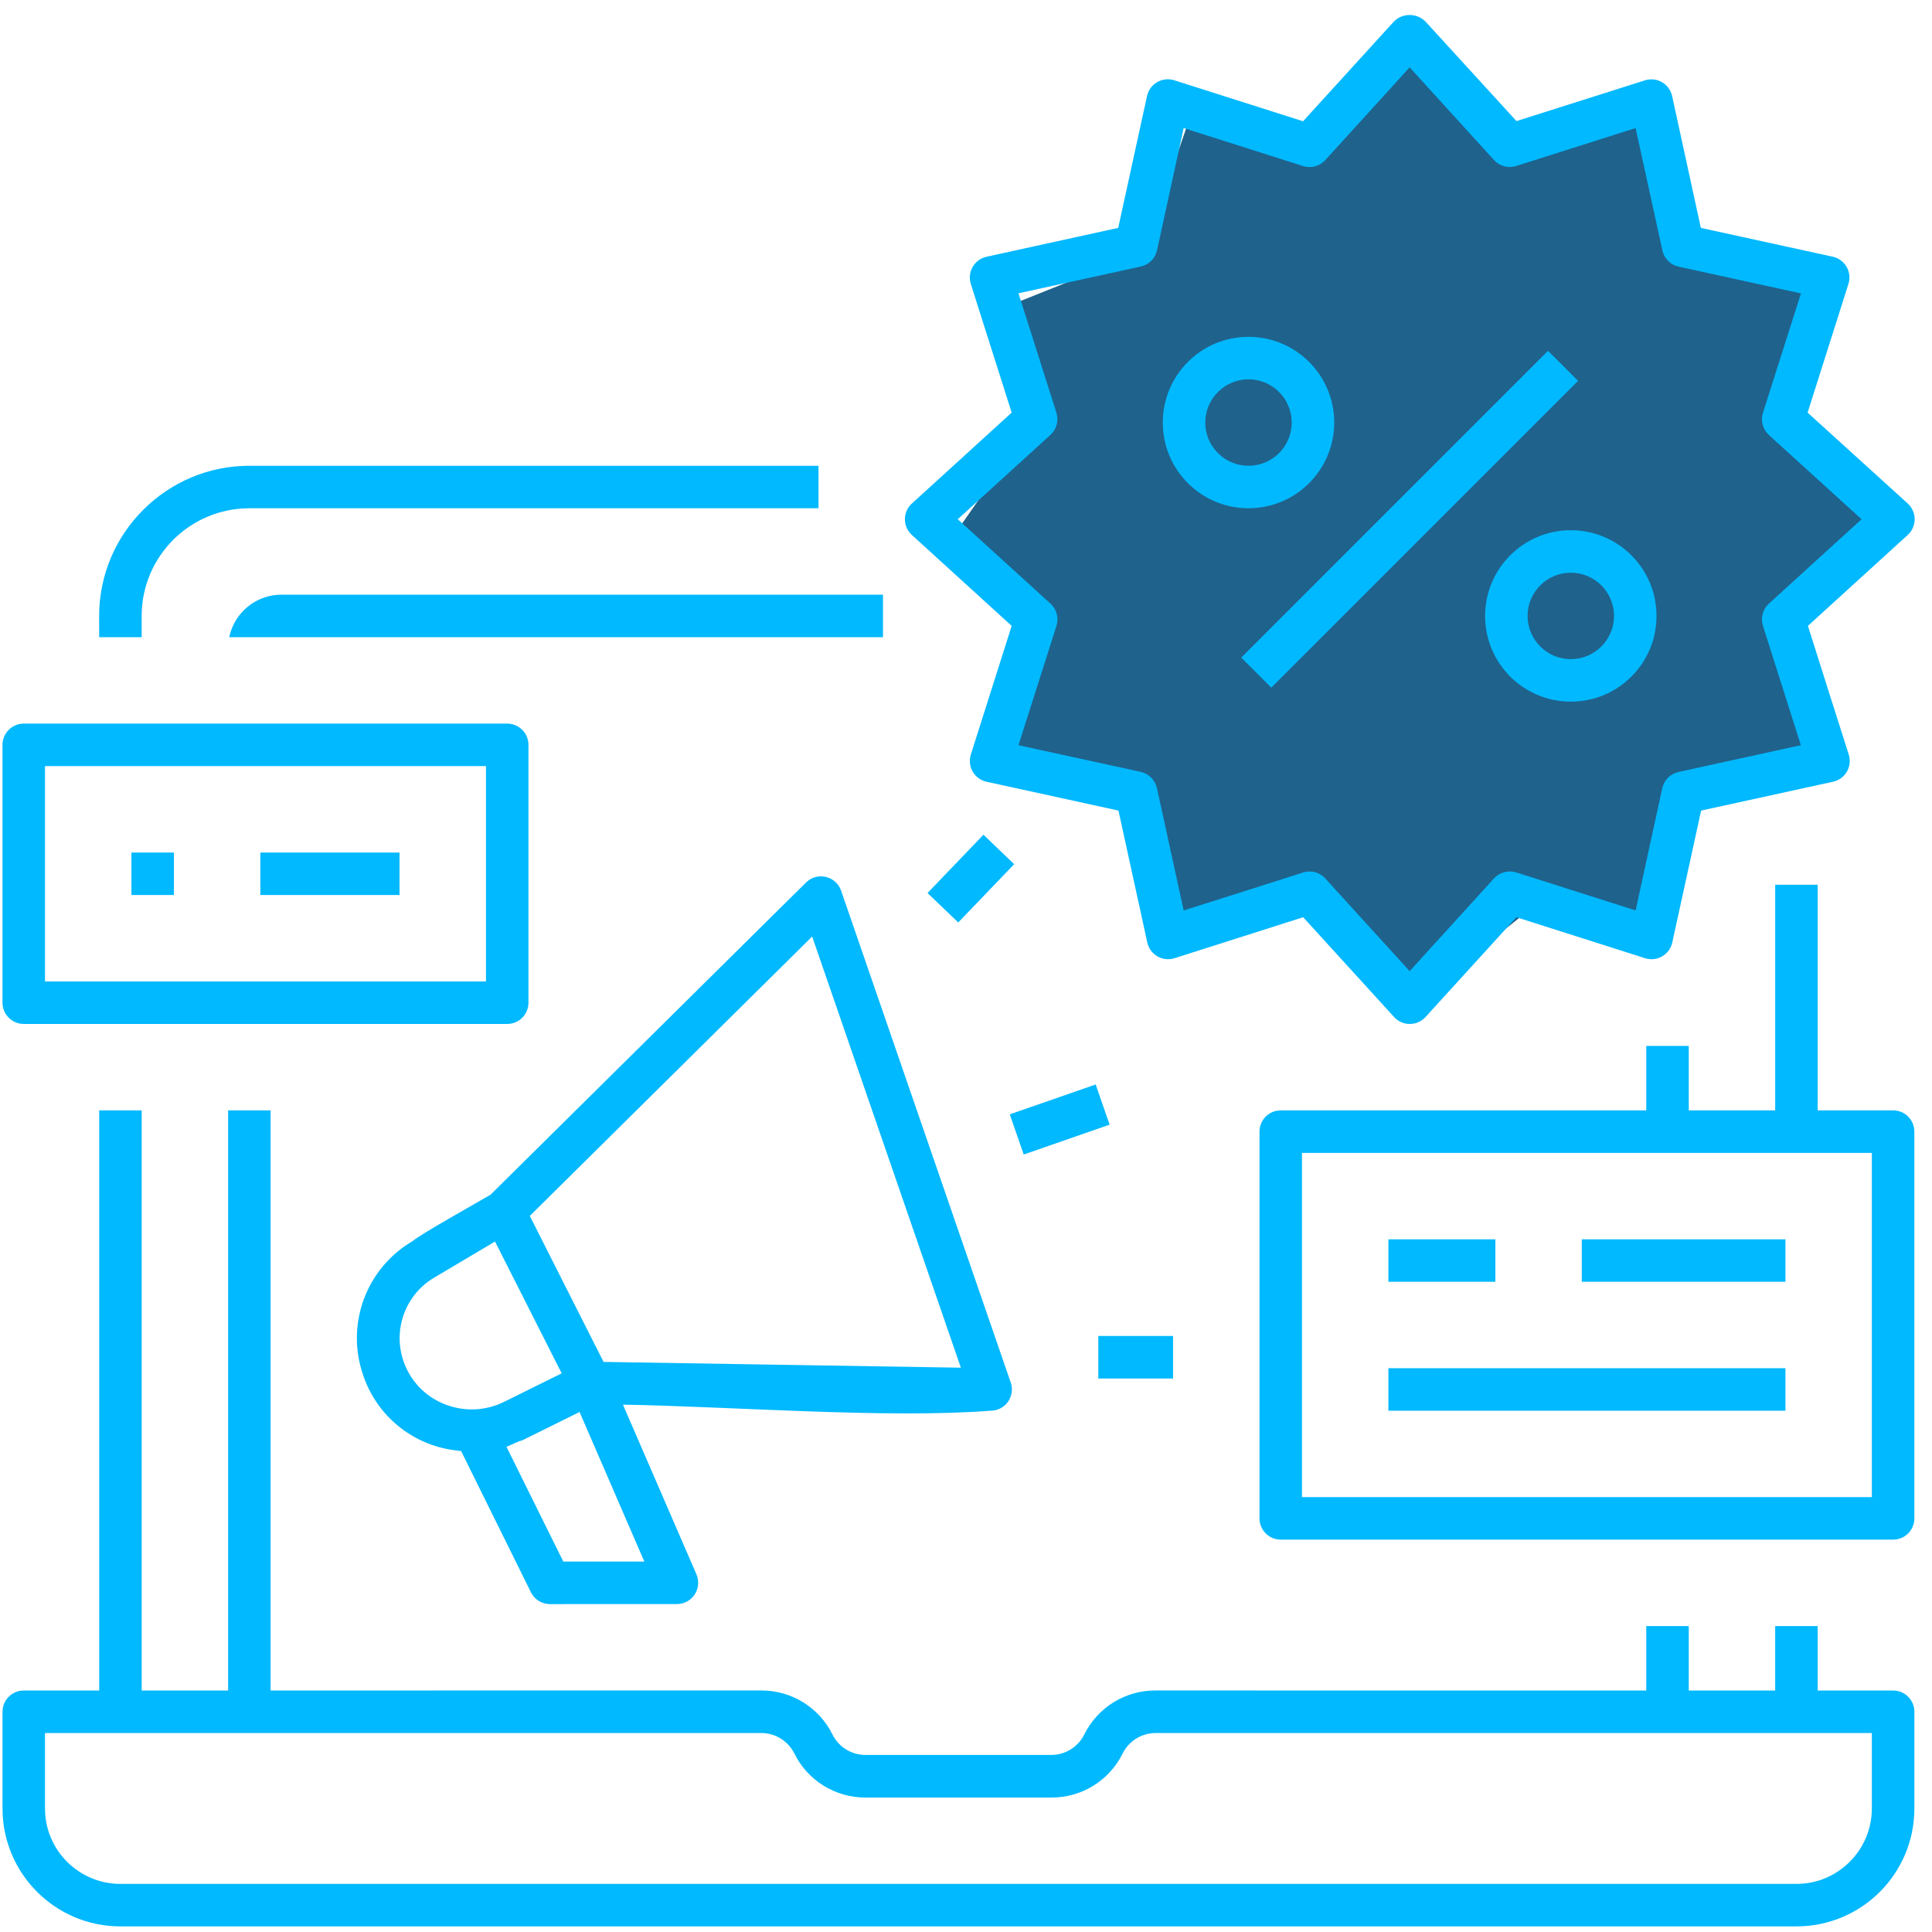
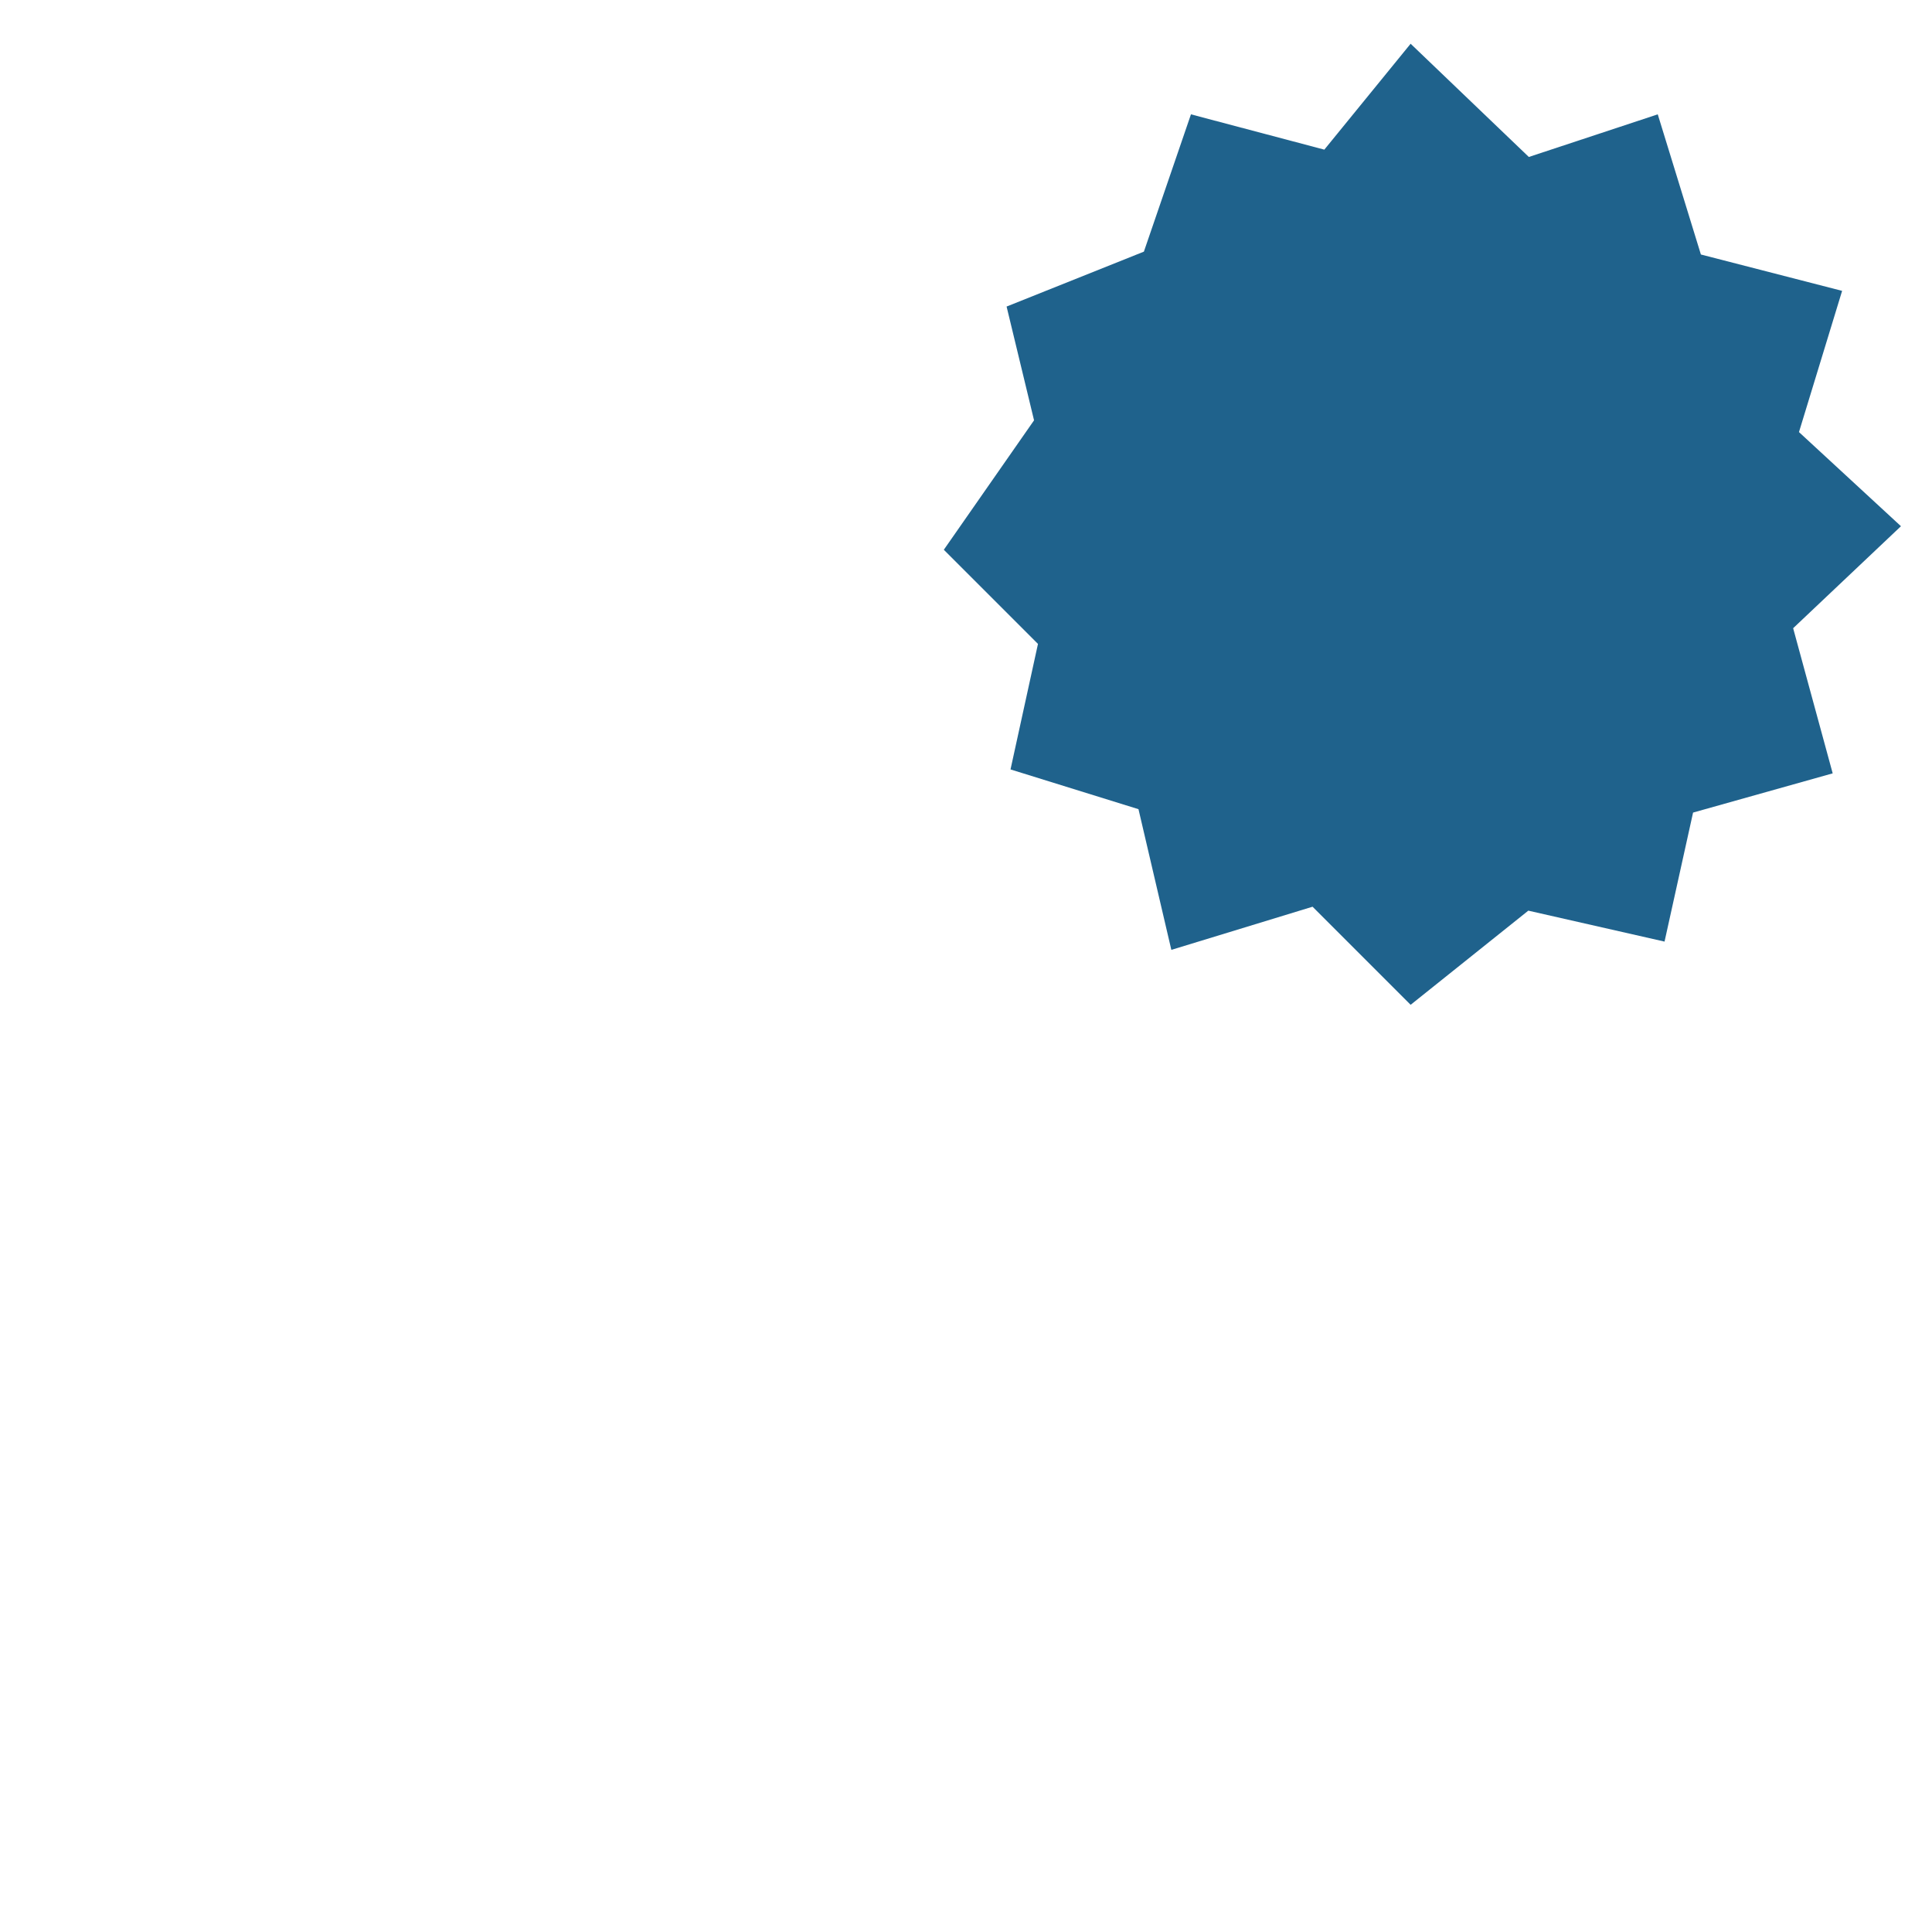
<svg xmlns="http://www.w3.org/2000/svg" xml:space="preserve" width="35.817mm" height="35.817mm" version="1.1" style="shape-rendering:geometricPrecision; text-rendering:geometricPrecision; image-rendering:optimizeQuality; fill-rule:evenodd; clip-rule:evenodd" viewBox="0 0 3588.71 3588.71">
  <defs>
    <style type="text/css">
   
    .fil2 {fill:none}
    .fil0 {fill:#1F628C}
    .fil1 {fill:#01B9FF;fill-rule:nonzero}
   
  </style>
  </defs>
  <g id="Слой_x0020_1">
    <polygon class="fil0" points="1869.75,569.42 1920.76,780.75 1753.17,1021.19 1928.05,1196.06 1877.04,1429.22 2114.74,1503.06 2175.78,1764.39 2438.09,1684.24 2620.25,1866.42 2838.84,1691.54 3091.9,1749.02 3144.89,1509.37 3404.24,1436.51 3330.79,1166.91 3531.05,977.45 3341.61,802.59 3421.75,540.28 3159.43,472.74 3079.3,212.39 2839.83,291.56 2620.25,81.25 2459.96,277.96 2212.22,212.39 2124.79,467.41 " />
-     <path class="fil1" d="M3516.48 3140.15l-140.14 0 0 -119.72 -78.92 0 0 119.72 -160.53 0 0 -119.72 -78.95 0 0 119.72c-81.02,0 -911.25,0.09 -911.43,-0.07 -28.07,-0.15 -55,7.72 -77.96,21.87 -22.92,14.17 -42,34.67 -54.45,59.79 -5.82,11.71 -14.72,21.28 -25.39,27.89 -10.7,6.59 -23.24,10.26 -36.27,10.18l-344.57 -0.01c-13.06,0.08 -25.6,-3.58 -36.28,-10.17 -10.67,-6.59 -19.56,-16.18 -25.33,-27.91 -12.46,-25.09 -31.51,-45.57 -54.39,-59.71 -22.93,-14.16 -49.81,-22.03 -77.86,-21.93l-911.34 0.07 0 -1077.63 -78.93 0 0 1077.63 -160.54 0 0 -1077.63 -78.93 0 0 1077.63 -140.14 0c-10.89,0 -20.78,4.43 -27.89,11.56 -7.16,7.08 -11.57,16.98 -11.57,27.92l0 179.59c0,60.51 24.54,115.28 64.17,154.9 39.6,39.65 94.38,64.17 154.92,64.17l3113.13 0c60.53,0 115.32,-24.52 154.95,-64.13 39.6,-39.67 64.13,-94.43 64.13,-154.94l0 -179.59c0,-10.89 -4.42,-20.78 -11.55,-27.92 -7.14,-7.13 -17,-11.56 -27.89,-11.56zm-2774.35 -1556.56l-258.55 0 0 78.93 258.55 0 0 -78.93zm-419.09 0l-78.92 0 0 78.93 78.92 0 0 -78.93zm-278.95 318.4l898.05 0c10.91,0 20.8,-4.42 27.94,-11.53 7.08,-7.18 11.51,-17.04 11.51,-27.93l0 -478.97c0,-10.89 -4.43,-20.76 -11.55,-27.88 -7.1,-7.15 -16.99,-11.57 -27.9,-11.57l-898.05 0c-10.89,0 -20.78,4.43 -27.89,11.57 -7.13,7.12 -11.57,16.99 -11.57,27.88l0 478.97c0,10.89 4.44,20.75 11.57,27.89 7.11,7.13 17,11.57 27.89,11.57zm59.88 -478.94l798.71 0 0 400.01 -819.11 0 0 -400.01 20.4 0zm3212.47 1118.42l-737.48 0 0 78.94 737.48 0 0 -78.94zm0 -239.46l-378.25 0 0 78.93 378.25 0 0 -78.93zm-538.79 0l-198.69 0 0 78.93 198.69 0 0 -78.93zm738.83 -239.49l-140.14 0 0 -419.07 -78.92 0 0 419.07 -160.53 0 0 -119.73 -78.95 0 0 119.73 -678.95 0c-10.91,0 -20.8,4.42 -27.92,11.55 -7.15,7.1 -11.55,16.98 -11.55,27.92l0 718.41c0,10.89 4.42,20.77 11.55,27.91 7.12,7.12 17.01,11.55 27.92,11.55l1137.5 0c10.92,0 20.82,-4.4 27.89,-11.48 7.13,-7.21 11.55,-17.11 11.55,-27.98l0 -718.41c0,-10.89 -4.42,-20.78 -11.55,-27.9 -7.07,-7.18 -16.97,-11.57 -27.89,-11.57zm-59.89 718.44l-1038.16 -0.02 0 -639.41c352.86,0 705.71,0.16 1058.56,-0.01l0 639.44 -20.4 0zm-1277.64 -299.38l-138.8 0 0 79.01 138.8 0.02 0 -79.03zm-352.17 -931.08l-103.86 108.27 57 54.72 103.9 -108.26 -57.04 -54.73zm208.43 463.94l-159.56 55.47 25.91 74.63 159.56 -55.48 -25.91 -74.62zm-501.28 -385.57c-6.53,-1.57 -13.33,-1.37 -19.69,0.41 -6.32,1.78 -12.19,5.17 -16.97,9.92l-586.02 579.91c-22.21,13.28 -134.13,75.7 -144.51,86.1 -42.98,24.97 -74.16,63.36 -90.58,107.23 -16.43,43.88 -18.12,93.34 -2.11,140.47l0.07 0.23c12.51,38.11 35.48,70.9 65.25,95.39 29.74,24.42 66.38,40.59 106.25,45.49l10.91 1.34 129.61 262.23c3.34,6.79 8.46,12.32 14.59,16.12 6.17,3.82 13.47,5.94 21.03,5.93l235.51 -0.09c6.64,0.09 13.12,-1.63 18.85,-4.69 5.65,-3.06 10.59,-7.53 14.24,-13.11 3.65,-5.56 5.78,-11.87 6.32,-18.3 0.55,-6.53 -0.47,-13.16 -3.08,-19.19l-136.49 -315.11c201.44,3.4 493.73,26.22 683.03,11.23 6.44,0 12.63,-1.53 18.09,-4.34 5.53,-2.85 10.37,-6.98 14.08,-12.18 3.67,-5.16 6.01,-11.1 6.88,-17.24 0.9,-6.14 0.33,-12.54 -1.76,-18.63l-315.08 -913.58c-2.1,-6.32 -5.93,-11.95 -10.85,-16.39 -4.86,-4.37 -10.88,-7.56 -17.47,-9.11l-0.1 -0.07zm-784.68 898.72c-9.97,-29.39 -8.88,-60.34 1.43,-87.78 10.27,-27.47 29.77,-51.46 56.61,-67.08l112.2 -66.57 123.84 244.83 -107.11 53c-17.42,8.65 -36.41,13.32 -55.53,13.94 -19.1,0.61 -38.27,-2.8 -56.22,-10.22 -17.73,-7.16 -33.55,-18.12 -46.41,-31.83 -12.8,-13.6 -22.71,-30.03 -28.82,-48.28zm291.47 361.7l-99.89 -201.79 19.41 -8.61c2.87,-1.29 5.25,-2.04 7.6,-2.76l3.14 -1.13 105.56 -52.21 120.33 277.89 -150.49 0 -5.65 -11.39zm74.84 -370.5l-131.45 -260.21 524.48 -518.99 276.21 800.9 -663.7 -10.73 -5.54 -10.96zm1802.22 -1533.9c-43.94,0 -83.75,17.82 -112.56,46.62 -28.79,28.81 -46.63,68.61 -46.63,112.58 0,43.99 17.81,83.82 46.58,112.62 28.84,28.77 68.66,46.59 112.61,46.59 44.02,0 83.85,-17.79 112.58,-46.56l0.1 -0.08c28.75,-28.75 46.54,-68.55 46.54,-112.57 0,-43.96 -17.82,-83.76 -46.64,-112.58 -28.76,-28.81 -68.57,-46.62 -112.58,-46.62zm0 239.49c-22.09,0 -42.14,-9.01 -56.71,-23.57 -14.55,-14.48 -23.56,-34.57 -23.56,-56.72 0,-22.16 9.01,-42.24 23.52,-56.75 14.53,-14.51 34.59,-23.52 56.75,-23.52 22.17,0 42.24,9.01 56.76,23.52 14.51,14.51 23.52,34.59 23.52,56.75 0,22.1 -9.01,42.16 -23.52,56.69 -14.52,14.61 -34.59,23.6 -56.76,23.6zm-439.46 -439.49c0,-43.97 -17.84,-83.77 -46.64,-112.59 -28.81,-28.8 -68.62,-46.62 -112.59,-46.62 -44.01,0 -83.81,17.79 -112.56,46.56 -28.82,28.88 -46.64,68.68 -46.64,112.65 0,43.95 17.82,83.77 46.64,112.57 28.79,28.81 68.61,46.63 112.56,46.63 43.97,0 83.78,-17.82 112.59,-46.63 28.8,-28.8 46.64,-68.62 46.64,-112.57zm-239.5 0c0,-22.05 9.01,-42.12 23.52,-56.68l0.09 -0.08c14.55,-14.53 34.61,-23.53 56.66,-23.53 22.16,0 42.25,9 56.76,23.51 14.53,14.54 23.53,34.64 23.53,56.78 0,22.16 -9,42.25 -23.51,56.76 -14.53,14.51 -34.64,23.51 -56.78,23.51 -22.09,0 -42.14,-9 -56.68,-23.51 -14.58,-14.51 -23.59,-34.62 -23.59,-56.76zm636.65 -133.27l-569.86 569.87 55.83 55.82 569.88 -569.86 -55.85 -55.83zm486.11 102.4l71.85 -226.47c1.75,-5.26 2.29,-10.84 1.7,-16.3 -0.58,-5.46 -2.26,-10.74 -4.97,-15.48 -2.82,-4.82 -6.57,-8.96 -10.96,-12.17 -4.41,-3.23 -9.46,-5.56 -14.81,-6.76l-245.06 -53.53 -53.3 -244.76c-1.17,-5.43 -3.48,-10.53 -6.68,-14.92 -3.19,-4.39 -7.27,-8.13 -12.01,-10.87 -4.83,-2.82 -10.13,-4.54 -15.5,-5.13 -5.36,-0.61 -10.89,-0.09 -16.18,1.54l-238.8 75.75 -168.76 -184.62c-3.93,-4 -8.55,-7.14 -13.52,-9.23 -4.93,-2.08 -10.44,-3.22 -16.14,-3.22 -5.71,0 -11.22,1.13 -16.14,3.22 -4.77,1.98 -9.22,4.99 -13.01,8.77l-168.86 185.4 -239.2 -76.12c-5.25,-1.69 -10.81,-2.21 -16.29,-1.62 -5.43,0.6 -10.76,2.3 -15.55,5.05 -4.75,2.74 -8.87,6.51 -12.12,10.94 -3.17,4.34 -5.47,9.39 -6.64,14.79l-53.58 245.03 -244.59 53.6c-5.41,1.18 -10.45,3.49 -14.78,6.66 -4.41,3.22 -8.16,7.35 -10.94,12.17 -2.76,4.75 -4.46,10.05 -5.04,15.48 -0.59,5.49 -0.07,11.07 1.6,16.33l75.87 238.87 -185.44 168.92c-4.09,3.73 -7.33,8.27 -9.53,13.21 -2.16,4.94 -3.34,10.38 -3.34,15.95 0,5.58 1.17,11.01 3.34,15.94 2.19,4.95 5.43,9.5 9.53,13.21l185.44 168.92 -75.79 238.87c-1.75,5.25 -2.27,10.83 -1.68,16.32 0.58,5.43 2.28,10.75 5.01,15.52 2.82,4.79 6.56,8.95 10.97,12.15 4.26,3.16 9.32,5.47 14.78,6.64l245.09 53.58 53.54 245.05c1.18,5.41 3.48,10.45 6.65,14.79 3.25,4.45 7.37,8.21 12.12,10.93 4.89,2.78 10.2,4.5 15.56,5.09 5.44,0.58 11,0.03 16.25,-1.64l238.98 -76.11 168.88 185.39c3.73,4.09 8.24,7.31 13.17,9.51 4.93,2.17 10.4,3.35 15.98,3.35 5.59,0 11.04,-1.17 15.99,-3.36 4.95,-2.18 9.48,-5.43 13.21,-9.5l168.84 -185.39 238.94 76.11c5.33,1.68 10.86,2.2 16.28,1.64 5.37,-0.59 10.67,-2.31 15.49,-5.09 4.82,-2.73 8.93,-6.48 12.19,-10.93 3.17,-4.32 5.45,-9.36 6.62,-14.79l53.6 -245.05 245.02 -53.58c5.5,-1.17 10.53,-3.49 14.85,-6.6 4.38,-3.26 8.12,-7.4 10.9,-12.22 2.8,-4.77 4.49,-10.07 5.07,-15.5 0.57,-5.43 0.04,-10.98 -1.64,-16.24 -0.32,-0.27 -67.93,-214.01 -75.82,-238.94l185.43 -168.92c4.07,-3.63 7.28,-8.19 9.47,-13.23 2.19,-4.91 3.37,-10.34 3.37,-15.92 0,-5.59 -1.17,-11.01 -3.37,-15.94 -2.18,-5.04 -5.4,-9.58 -9.43,-13.26l-186.05 -168.87 3.94 -12.4zm-75.84 367.22c-5.67,5.18 -9.63,11.82 -11.55,18.99 -1.91,7.19 -1.83,14.94 0.5,22.24l70.42 221.72 -227.35 49.76c-7.51,1.66 -14.22,5.45 -19.44,10.67 -5.22,5.22 -9.02,11.93 -10.64,19.36l-49.49 227.11 -221.68 -70.58c-7.39,-2.28 -15.16,-2.36 -22.36,-0.44 -7.14,1.91 -13.77,5.83 -18.97,11.48l-156.72 172.34 -156.75 -172.21c-3.73,-4.11 -8.24,-7.32 -13.19,-9.5 -4.93,-2.19 -10.38,-3.36 -15.97,-3.36 -1.92,-0.06 -3.94,0.11 -5.94,0.42 -1.97,0.29 -3.89,0.75 -5.79,1.35 -0.34,0.38 -194.94,61.92 -222.09,70.53l-49.75 -227.39c-1.6,-7.42 -5.39,-14.09 -10.66,-19.37 -5.14,-5.22 -11.87,-8.99 -19.44,-10.66l-227.04 -49.49 70.62 -221.74c2.27,-7.41 2.37,-15.16 0.45,-22.32 -1.9,-7.14 -5.85,-13.74 -11.54,-18.92l-172.32 -156.75 172.23 -156.73c5.68,-5.17 9.62,-11.81 11.53,-18.99 1.92,-7.18 1.84,-14.9 -0.49,-22.18l-70.46 -221.83 227.26 -49.7c7.5,-1.69 14.23,-5.46 19.45,-10.68 5.22,-5.21 9,-11.94 10.66,-19.45l49.47 -227.06 221.77 70.62c7.31,2.34 15.07,2.4 22.3,0.47 7.12,-1.88 13.76,-5.84 18.94,-11.53l156.73 -172.34 156.74 172.24c5.17,5.69 11.81,9.64 18.97,11.54 7.2,1.9 14.91,1.81 22.2,-0.51l221.82 -70.46 49.73 227.26c1.68,7.58 5.41,14.31 10.57,19.44l0.1 0.09c5.15,5.16 11.85,8.92 19.43,10.59l227.3 49.72 -70.61 221.8c-2.33,7.27 -2.41,15.01 -0.5,22.22 1.91,7.18 5.86,13.81 11.55,19.01l172.12 156.44 -172.12 156.77zm-2859.93 62.34l1214.33 0 0 -78.95 -1117.09 0c-27.48,0 -52.32,11.11 -70.3,29.05 -13.36,13.44 -22.93,30.64 -26.94,49.91zm1094.58 -239.49l0 -78.93 -1057.23 0c-76.92,0.01 -146.62,31.31 -197.13,81.82 -50.52,50.49 -81.8,120.19 -81.88,197.12l0.07 39.49 78.93 0 0 -39.49c0,-55.15 22.41,-105.15 58.58,-141.34l0.08 -0.1c36.19,-36.17 86.19,-58.56 141.34,-58.56l1057.23 0zm1956.59 2415.14c0,38.62 -15.7,73.64 -41.08,99.04 -25.31,25.39 -60.37,41.09 -99.06,41.09l-3113.13 0c-38.72,0 -73.74,-15.69 -99.09,-41.04 -25.36,-25.35 -41.05,-60.39 -41.05,-99.09l0 -140.15 1330.42 0c13.02,0.04 25.52,3.69 36.19,10.27 10.71,6.62 19.62,16.21 25.38,27.89 12.42,25.08 31.43,45.57 54.33,59.73 22.93,14.15 49.82,22.03 77.86,21.95l345.14 0c28.06,0.14 54.98,-7.72 77.94,-21.88 22.93,-14.16 42.02,-34.66 54.47,-59.8 5.74,-11.68 14.58,-21.23 25.2,-27.81 10.64,-6.62 23.09,-10.35 36.08,-10.35l1330.41 0 0 140.15z" />
-     <rect class="fil2" x="0" y="-0" width="3588.71" height="3588.71" />
  </g>
</svg>